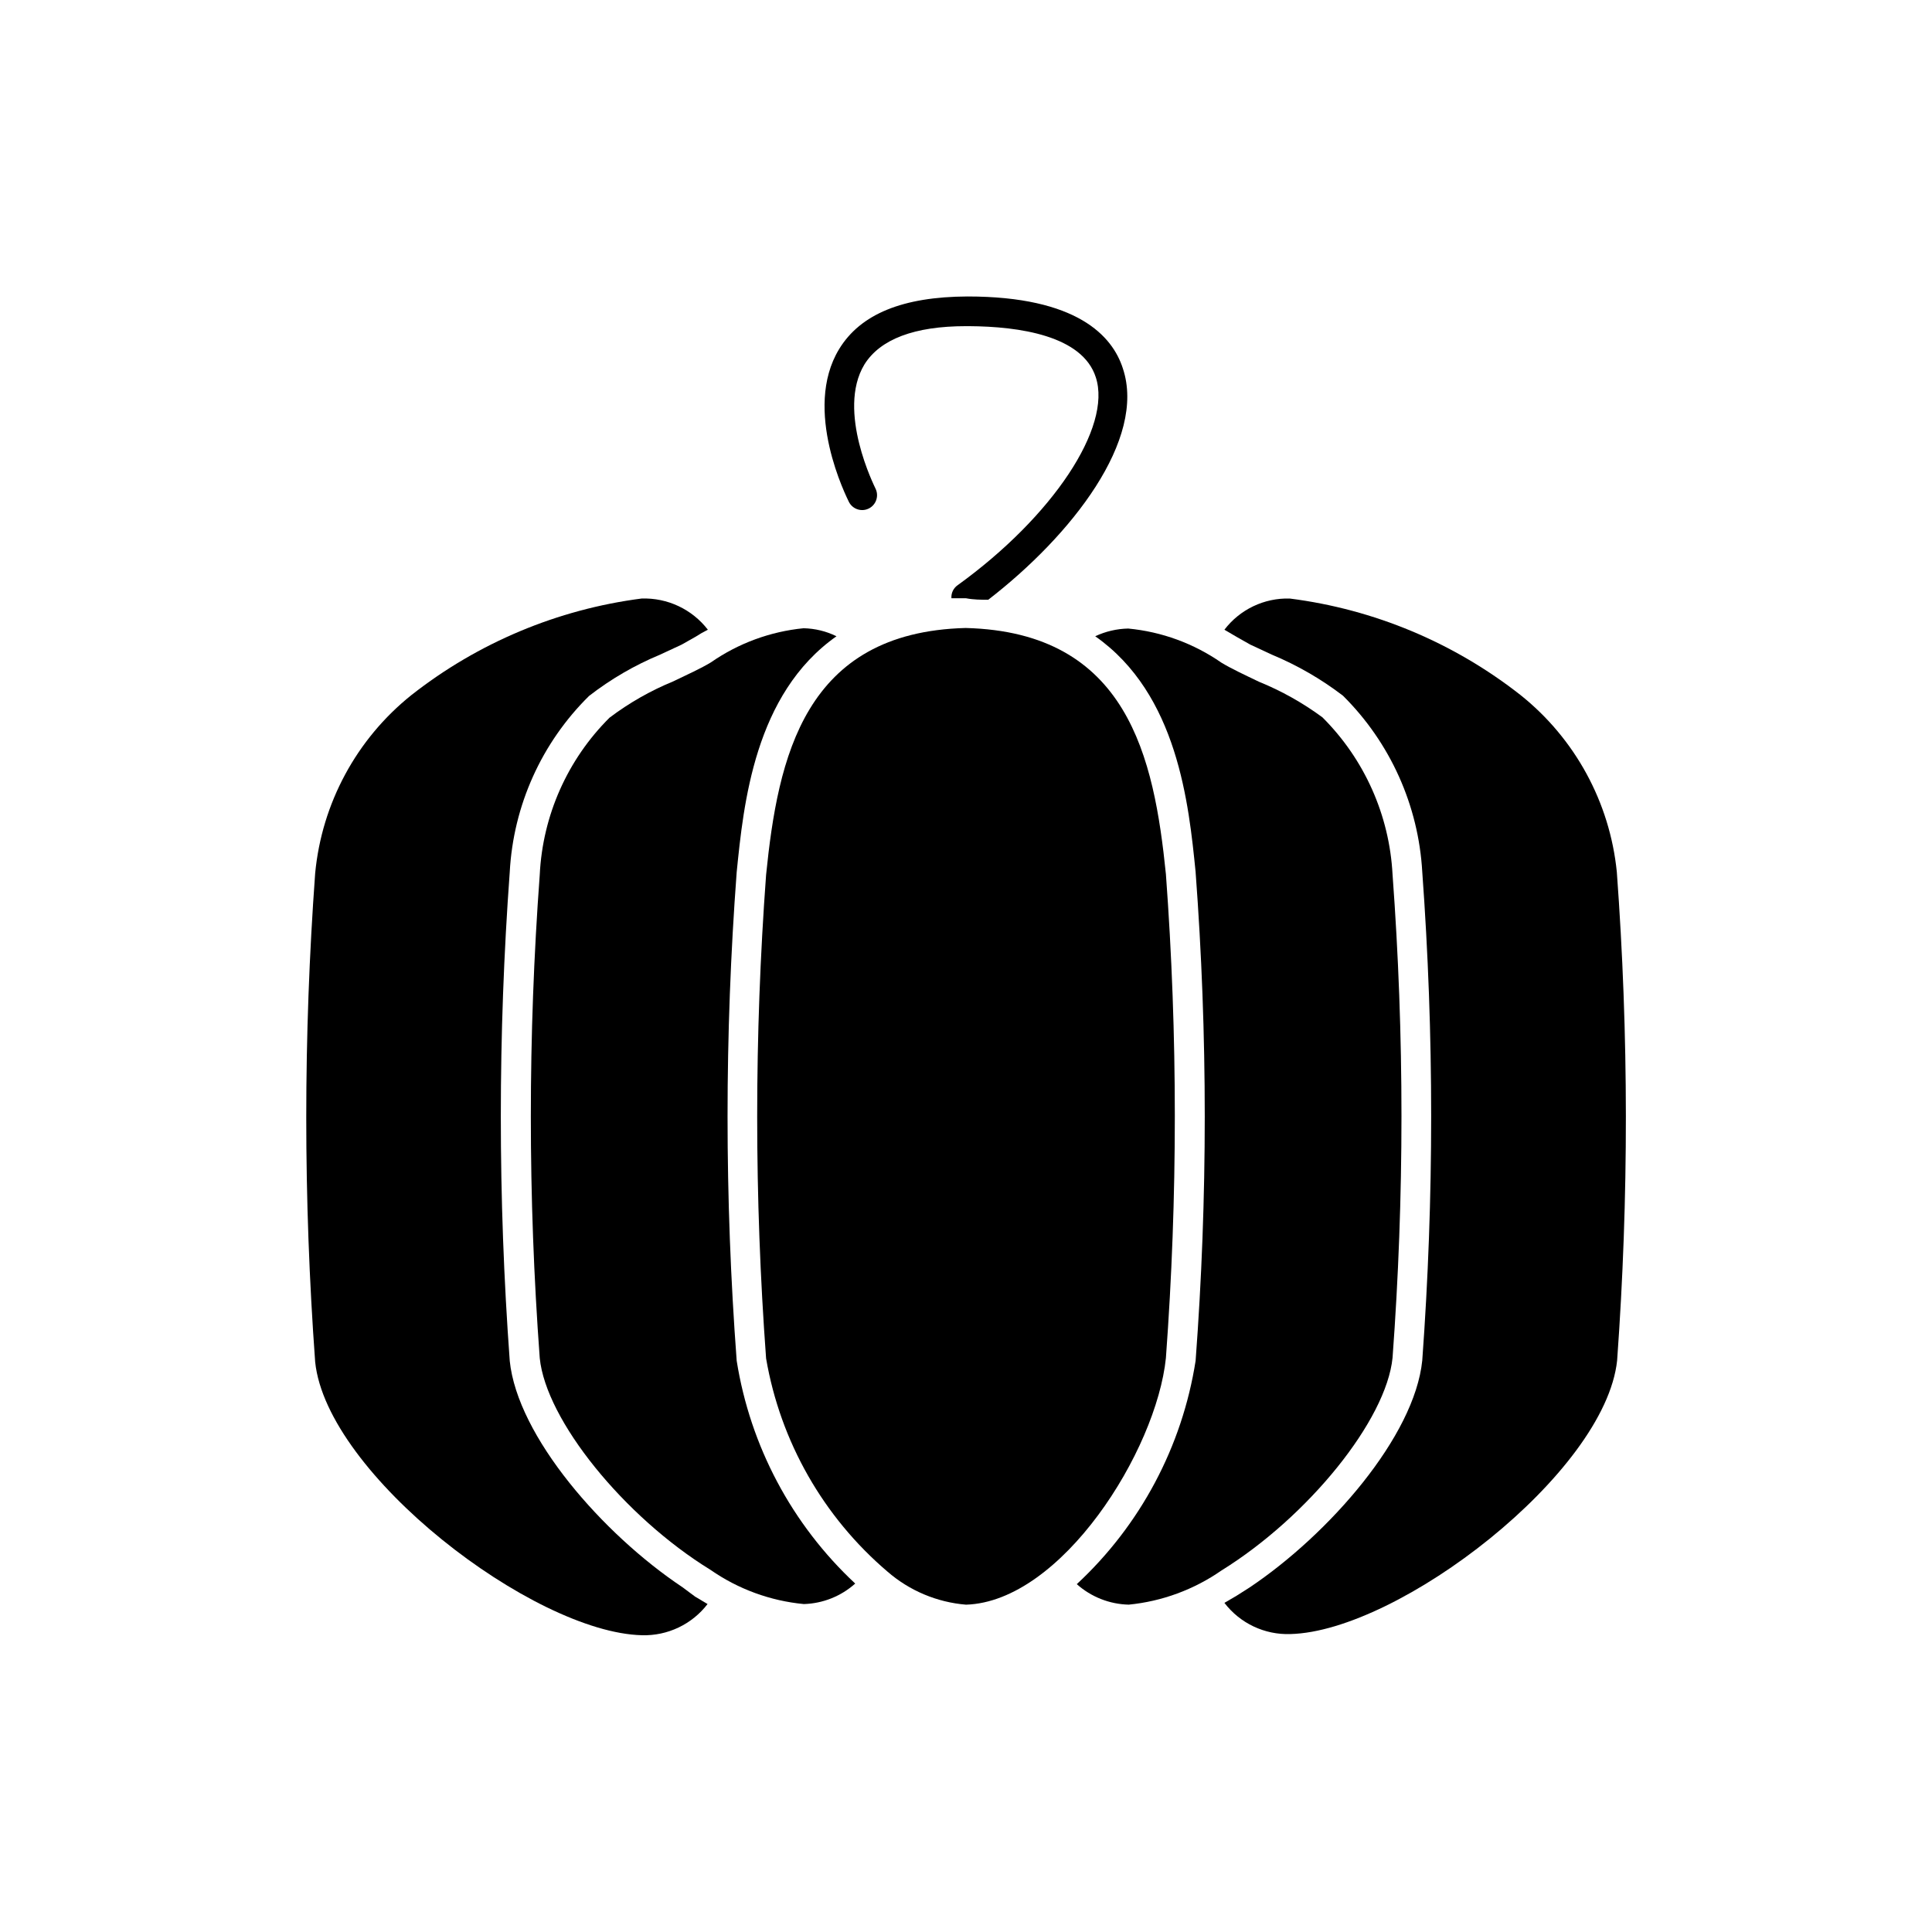
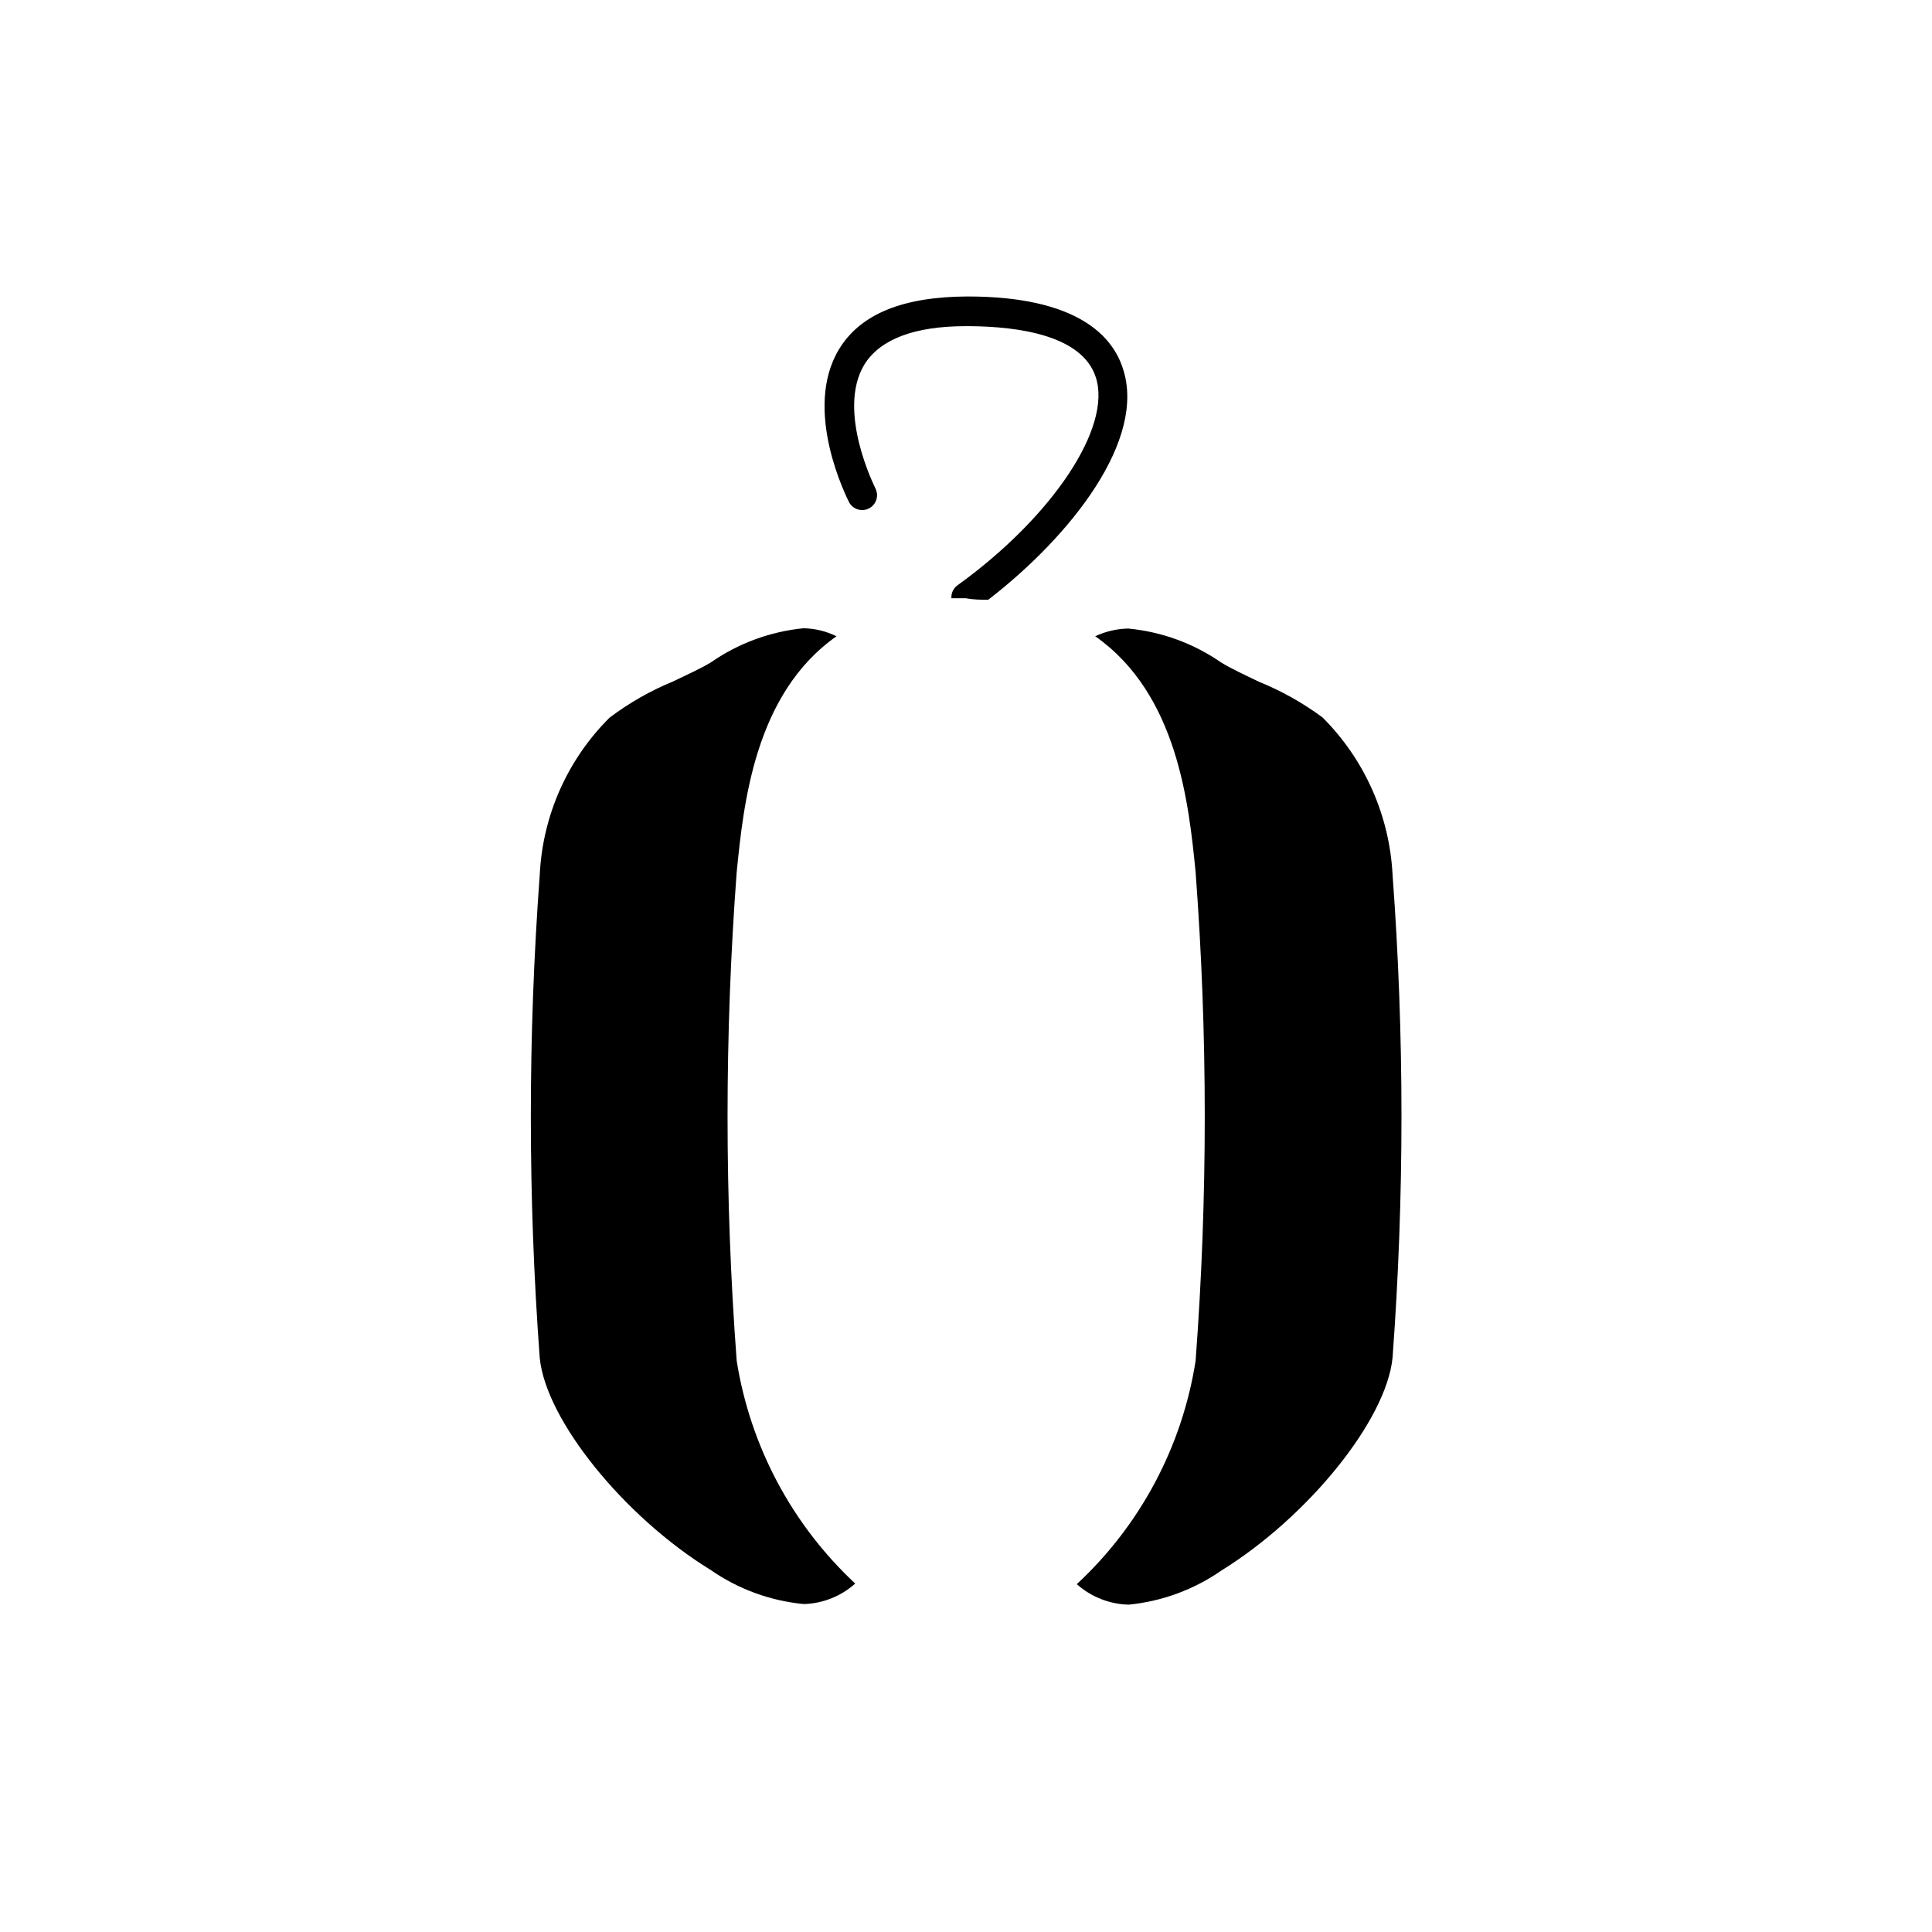
<svg xmlns="http://www.w3.org/2000/svg" fill="#000000" width="800px" height="800px" version="1.1" viewBox="144 144 512 512">
  <g>
-     <path d="m452.98 375.68c-3.148-30.938-10.078-64.156-53.059-65.258-42.824 1.102-49.75 34.32-52.898 65.418v-0.004c-3.148 42.66-3.148 85.496 0 128.16 3.781 22.031 15.176 42.035 32.195 56.52 5.824 5.047 13.105 8.105 20.785 8.738 25.27-0.789 50.461-40.699 52.98-65.418l-0.004 0.004c3.148-42.664 3.148-85.496 0-128.16z" />
    <path d="m339.23 504.62c-3.227-43.105-3.227-86.391 0-129.5 1.812-18.027 4.723-47.23 26.449-62.504-2.723-1.34-5.703-2.062-8.738-2.125-8.824 0.875-17.281 3.988-24.559 9.055-2.598 1.574-6.219 3.227-9.996 5.039h-0.004c-6.004 2.465-11.664 5.691-16.844 9.602-11.148 11.086-17.746 25.941-18.5 41.645-3.148 42.633-3.148 85.441 0 128.08 1.652 16.453 22.355 42.035 45.266 56.129v-0.004c7.324 5.094 15.836 8.211 24.715 9.055 5.039-0.145 9.863-2.07 13.621-5.434-16.758-15.629-27.812-36.406-31.41-59.039z" />
-     <path d="m324.82 564.6c-21.02-14.012-43.691-39.91-45.738-59.984h0.004c-3.152-43.105-3.152-86.387 0-129.5 0.941-17.633 8.438-34.281 21.016-46.68 5.758-4.469 12.082-8.148 18.816-10.941l5.746-2.676 3.621-2.047c1.066-0.691 2.172-1.32 3.305-1.891-4.18-5.422-10.711-8.496-17.555-8.266-22.27 2.871-43.352 11.711-61.008 25.586-14.547 11.641-23.75 28.684-25.504 47.23-3.148 43.109-3.148 86.387 0 129.5 3.07 29.758 57.781 71.715 86.594 72.422h-0.004c6.789 0.195 13.262-2.879 17.398-8.266l-3.305-1.969z" />
    <path d="m513.04 503.83c3.152-42.637 3.152-85.445 0-128.08-0.824-15.703-7.445-30.539-18.578-41.645-5.199-3.836-10.859-7.008-16.844-9.445-3.777-1.812-7.32-3.465-9.918-5.039-7.324-5.094-15.84-8.211-24.719-9.051-3.023 0.059-6 0.758-8.738 2.043 21.883 15.352 24.797 44.477 26.609 62.504h-0.004c3.231 43.105 3.231 86.391 0 129.5-3.547 22.711-14.641 43.562-31.488 59.199 3.801 3.391 8.688 5.316 13.777 5.43 8.824-0.871 17.281-3.988 24.562-9.051 22.984-14.25 43.688-39.832 45.34-56.363z" />
-     <path d="m572.47 375.04c-1.855-18.406-11.051-35.289-25.504-46.836-17.699-13.906-38.836-22.75-61.164-25.586-6.769-0.195-13.215 2.883-17.32 8.266l3.227 1.891 3.621 2.047 5.746 2.676h0.004c6.711 2.797 13.035 6.449 18.812 10.863 12.527 12.43 20.016 29.059 21.02 46.68 3.148 43.109 3.148 86.387 0 129.5-2.047 20.152-24.719 46.051-45.738 60.141l-3.465 2.203-3.227 1.891c4.148 5.422 10.656 8.5 17.477 8.266 28.734-0.707 83.445-42.668 86.594-72.5 3.121-43.109 3.094-86.391-0.082-129.5z" />
    <path d="m405.9 302.94c-1.891 0-3.856 0-5.902-0.395h-3.859c-0.102-1.367 0.527-2.684 1.652-3.465 25.191-18.184 40.934-41.879 36.605-55.105-3.543-11.02-20.23-13.461-33.613-13.539h-0.785c-13.699 0-22.75 3.465-26.922 10.156-7.477 12.359 2.832 32.59 2.914 32.828h-0.004c1 1.934 0.242 4.312-1.691 5.312s-4.312 0.242-5.312-1.691c-0.473-1.023-12.438-24.402-2.598-40.539 5.668-9.289 16.848-13.855 34.008-13.934 29.047 0 38.414 10.469 41.172 19.051 6.293 18.809-13.543 44.238-35.664 61.32z" />
  </g>
</svg>